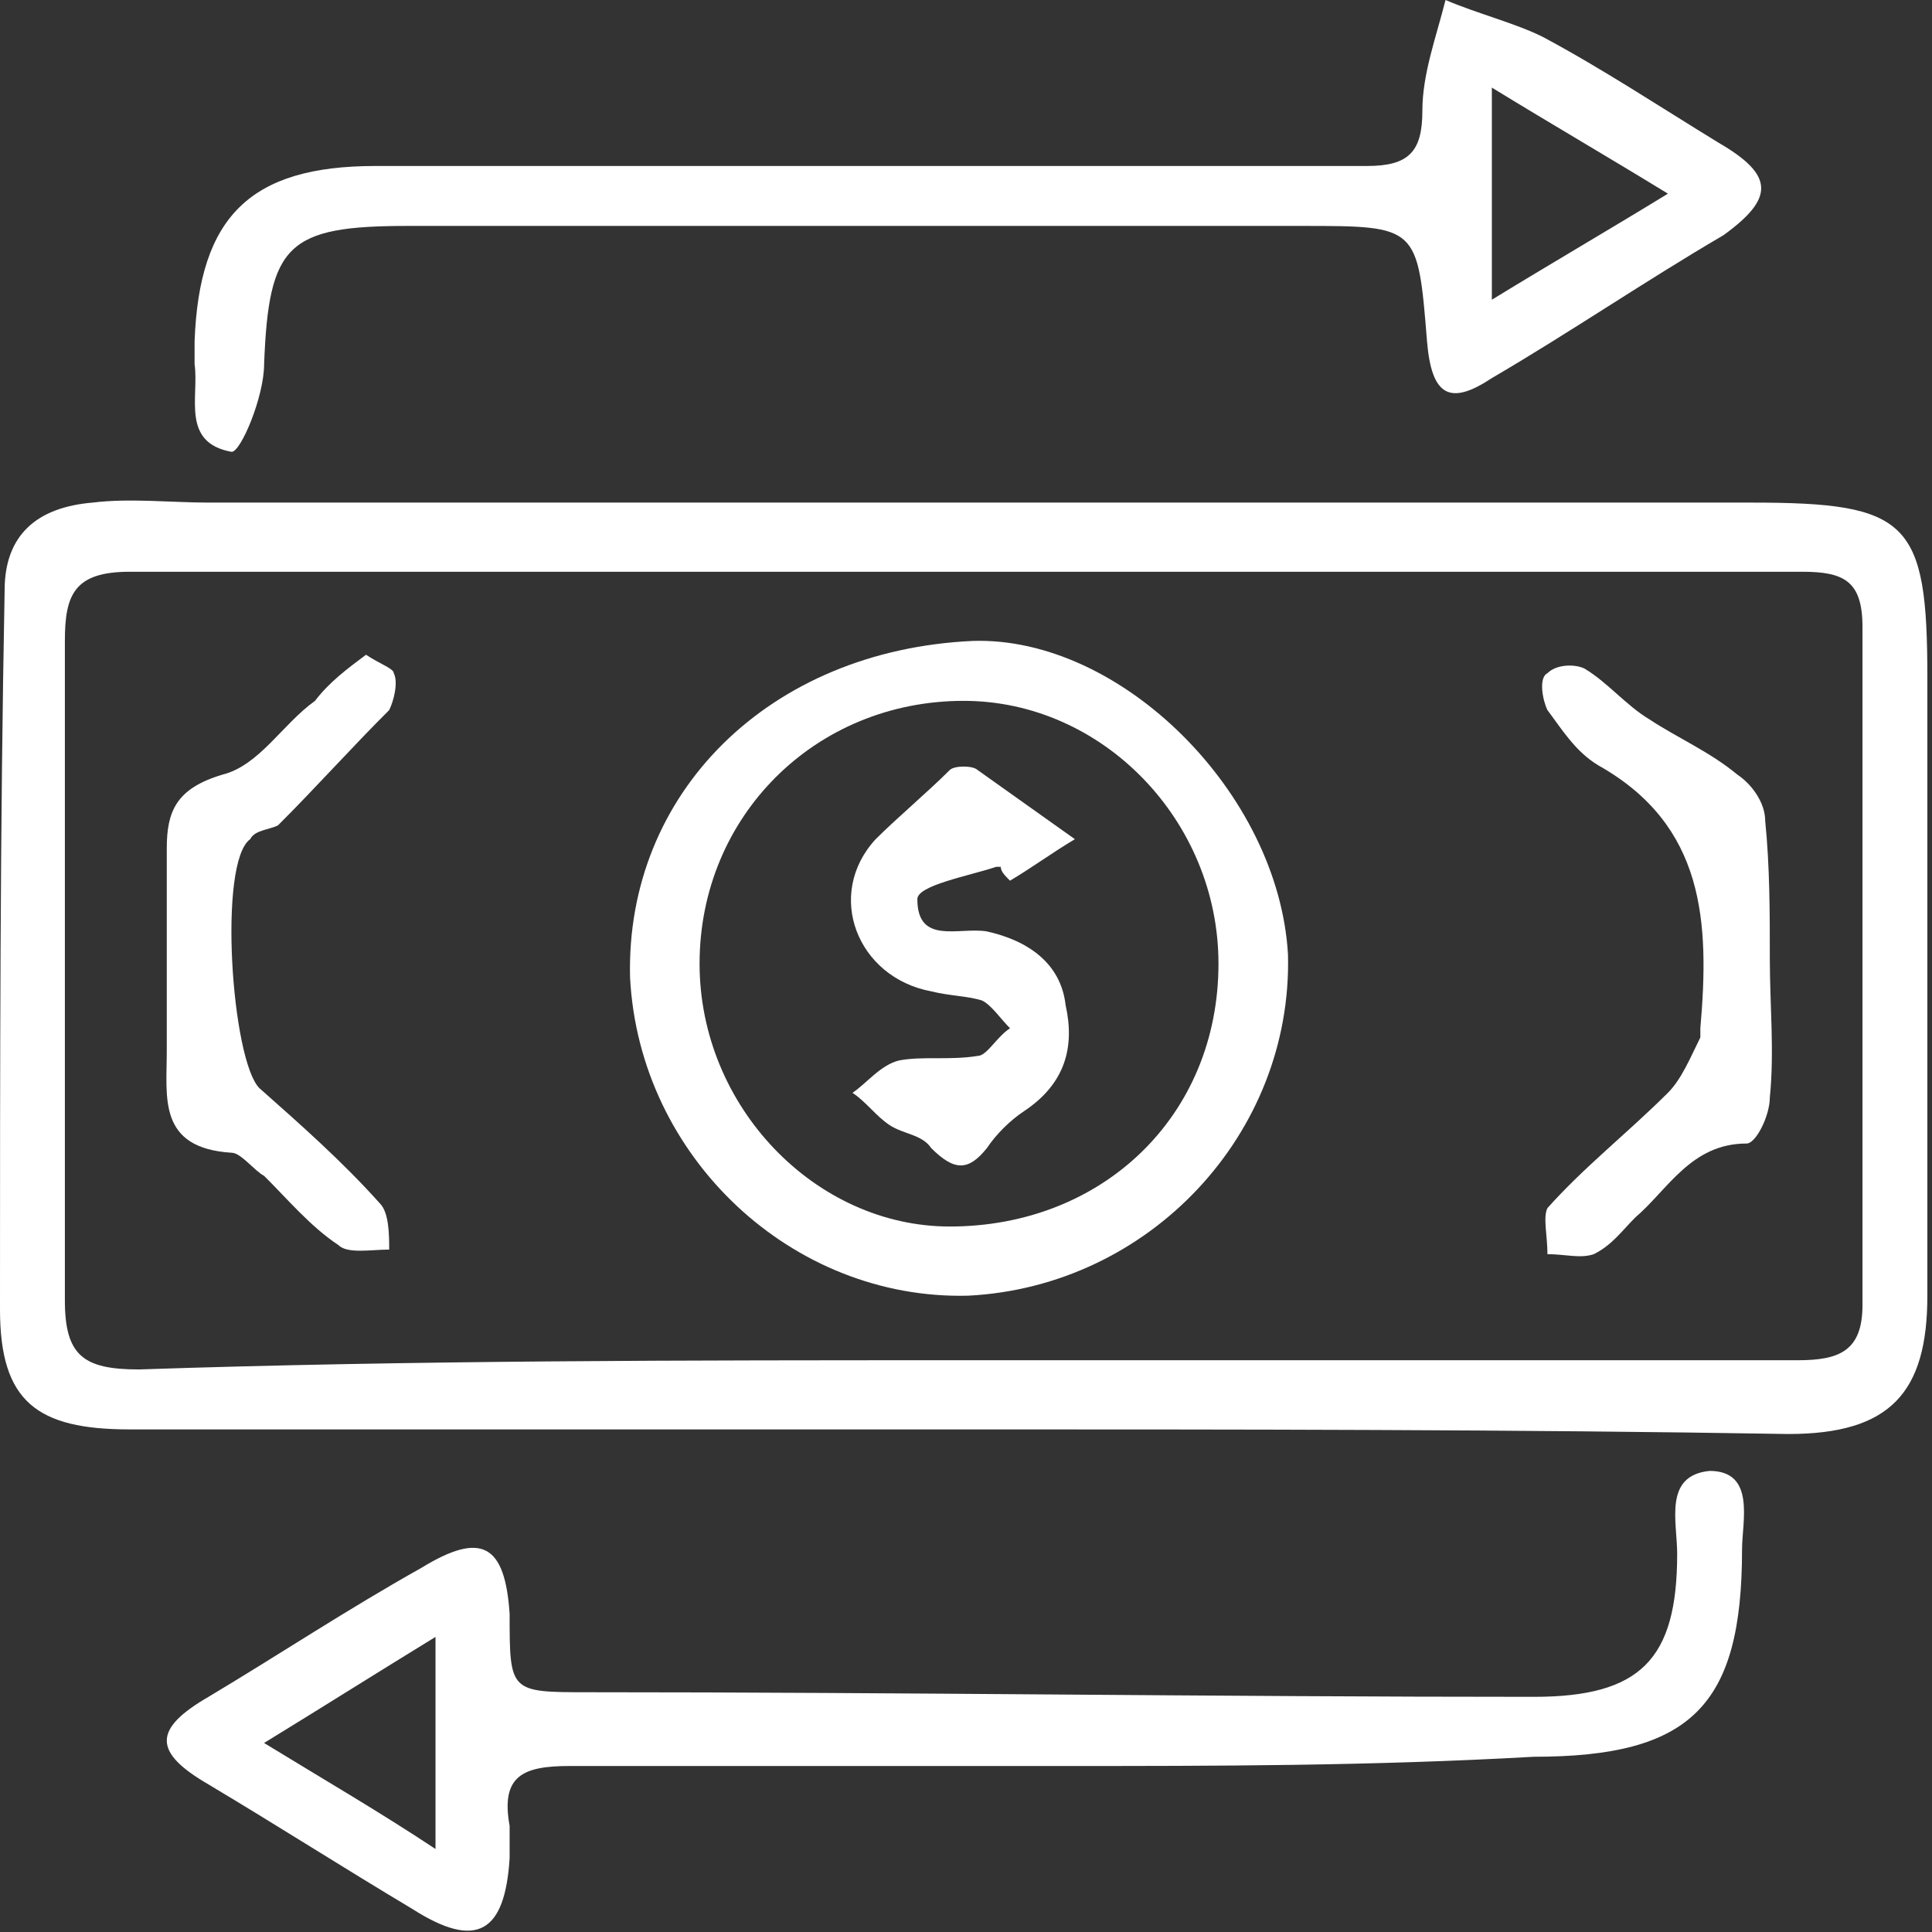
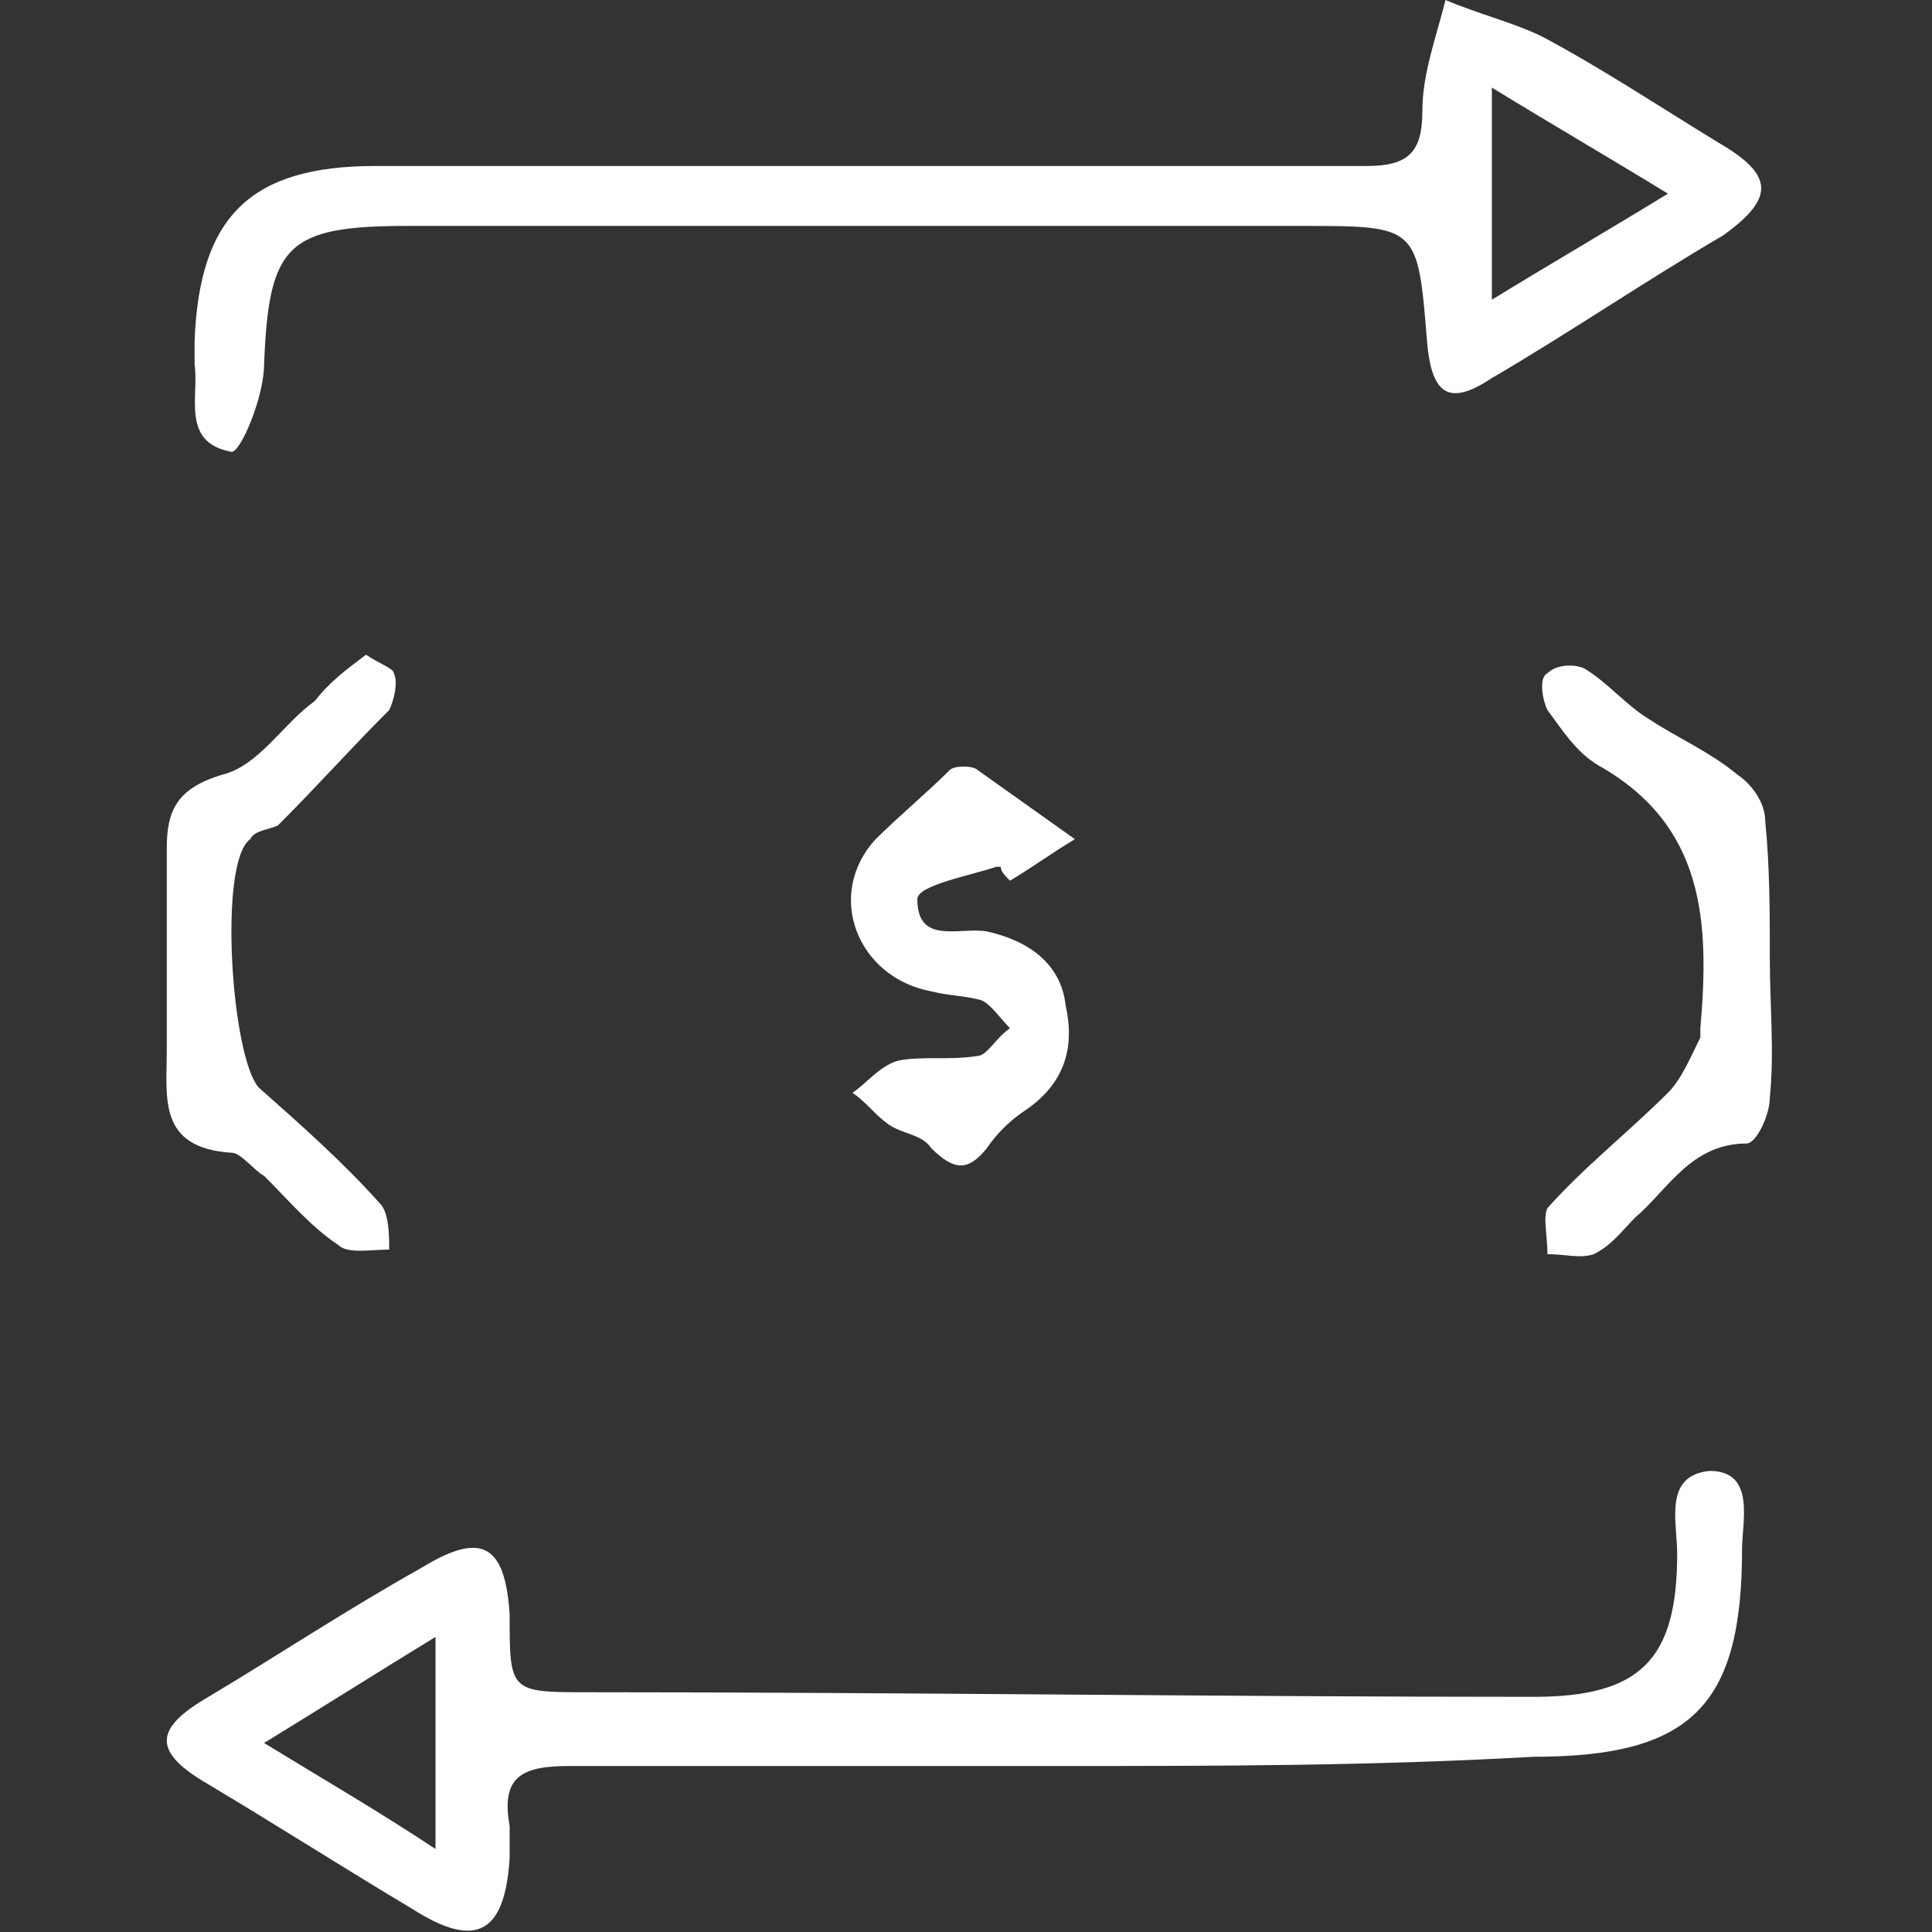
<svg xmlns="http://www.w3.org/2000/svg" width="50" height="50" viewBox="0 0 50 50" fill="none">
  <rect x="0" y="0" width="50" height="50" fill="#333333" stroke="none" />
  <g clip-path="url(#clip0_1_8021)">
-     <path d="M24.82 36.993C17.626 36.993 10.552 36.993 3.357 36.993C0.959 36.993 0 36.277 0 33.89C0 27.685 0 21.48 0.12 15.274C0.12 13.842 0.959 13.127 2.398 13.007C3.357 12.888 4.436 13.007 5.396 13.007C18.705 13.007 32.014 13.007 45.324 13.007C49.401 13.007 49.88 13.485 49.88 17.542C49.88 22.912 49.88 28.282 49.88 33.532C49.88 36.038 48.921 37.112 46.283 37.112C39.209 36.993 32.014 36.993 24.82 36.993ZM24.94 35.203C32.134 35.203 39.328 35.203 46.523 35.203C47.602 35.203 48.201 34.964 48.201 33.771C48.201 27.924 48.201 22.076 48.201 16.229C48.201 15.036 47.722 14.797 46.643 14.797C32.254 14.797 17.746 14.797 3.357 14.797C1.918 14.797 1.679 15.394 1.679 16.587C1.679 22.315 1.679 27.924 1.679 33.651C1.679 35.084 2.158 35.441 3.597 35.441C10.671 35.203 17.866 35.203 24.94 35.203Z" fill="white" />
    <path d="M27.458 45.704C23.261 45.704 19.065 45.704 14.748 45.704C13.549 45.704 12.95 45.943 13.189 47.255C13.189 47.494 13.189 47.852 13.189 48.091C13.069 50 12.35 50.477 10.671 49.403C8.873 48.329 7.194 47.255 5.396 46.181C3.957 45.346 3.957 44.749 5.396 43.914C7.194 42.84 8.993 41.647 10.911 40.573C12.47 39.618 13.069 39.976 13.189 41.766C13.189 43.795 13.189 43.795 15.228 43.795C23.381 43.795 31.535 43.914 39.688 43.914C42.446 43.914 43.405 42.959 43.405 40.215C43.405 39.38 43.045 38.186 44.245 38.067C45.444 38.067 45.084 39.38 45.084 40.096C45.084 44.153 43.765 45.465 39.688 45.465C35.492 45.704 31.415 45.704 27.458 45.704ZM11.271 42.363C9.712 43.318 8.393 44.153 6.834 45.108C8.393 46.062 9.832 46.897 11.271 47.852C11.271 45.943 11.271 44.272 11.271 42.363Z" fill="white" />
    <path d="M22.542 4.296C26.859 4.296 31.055 4.296 35.372 4.296C36.451 4.296 36.811 3.938 36.811 2.864C36.811 1.909 37.17 0.955 37.41 0C38.25 0.358 39.209 0.597 39.928 0.955C41.487 1.79 42.926 2.745 44.485 3.699C45.923 4.535 45.923 5.131 44.605 6.086C42.566 7.279 40.648 8.592 38.609 9.785C37.53 10.501 37.05 10.262 36.931 8.831C36.691 5.847 36.691 5.847 33.693 5.847C26.019 5.847 18.226 5.847 10.552 5.847C7.434 5.847 6.955 6.325 6.835 9.427C6.835 10.262 6.235 11.694 5.995 11.694C4.676 11.456 5.156 10.262 5.036 9.427C5.036 9.189 5.036 9.069 5.036 8.831C5.156 5.609 6.475 4.296 9.712 4.296C14.029 4.296 18.226 4.296 22.542 4.296ZM38.609 7.757C40.168 6.802 41.607 5.967 43.166 5.012C41.607 4.057 40.168 3.222 38.609 2.267C38.609 4.177 38.609 5.728 38.609 7.757Z" fill="white" />
-     <path d="M25.059 33.532C20.503 33.651 16.546 29.952 16.306 25.298C16.187 20.525 19.904 16.826 25.179 16.587C29.016 16.468 33.093 20.525 33.333 24.702C33.453 29.355 29.736 33.294 25.059 33.532ZM31.534 24.94C31.534 21.241 28.537 18.138 24.94 18.138C21.103 18.138 18.105 21.122 18.105 24.94C18.105 28.64 21.103 31.742 24.58 31.742C28.537 31.742 31.534 28.878 31.534 24.94Z" fill="white" />
    <path d="M45.803 24.821C45.803 26.014 45.923 27.207 45.803 28.401C45.803 28.878 45.443 29.594 45.203 29.594C43.765 29.594 43.165 30.788 42.326 31.503C41.966 31.861 41.726 32.219 41.247 32.458C40.887 32.578 40.527 32.458 40.048 32.458C40.048 31.981 39.928 31.503 40.048 31.265C41.007 30.191 42.086 29.355 43.165 28.282C43.525 27.924 43.765 27.327 44.005 26.849C44.005 26.73 44.005 26.611 44.005 26.611C44.244 23.866 44.124 21.36 41.367 19.809C40.767 19.451 40.407 18.854 40.048 18.377C39.928 18.138 39.808 17.542 40.048 17.422C40.287 17.184 40.767 17.184 41.007 17.303C41.606 17.661 42.086 18.258 42.685 18.616C43.405 19.093 44.244 19.451 44.964 20.048C45.323 20.286 45.683 20.764 45.683 21.241C45.803 22.434 45.803 23.628 45.803 24.821Z" fill="white" />
    <path d="M9.472 16.945C9.832 17.184 10.191 17.303 10.191 17.422C10.311 17.661 10.191 18.138 10.072 18.377C9.112 19.332 8.153 20.406 7.194 21.36C6.954 21.48 6.594 21.48 6.475 21.718C5.635 22.315 5.995 27.446 6.714 28.162C7.793 29.117 8.873 30.072 9.832 31.145C10.072 31.384 10.072 31.981 10.072 32.339C9.592 32.339 8.992 32.458 8.753 32.219C8.033 31.742 7.434 31.026 6.834 30.43C6.594 30.31 6.235 29.833 5.995 29.833C4.076 29.714 4.316 28.401 4.316 27.208C4.316 25.418 4.316 23.628 4.316 21.957C4.316 21.002 4.556 20.406 5.755 20.048C6.714 19.809 7.314 18.735 8.153 18.138C8.513 17.661 8.992 17.303 9.472 16.945Z" fill="white" />
    <path d="M25.899 22.434H25.779C25.06 22.673 23.741 22.912 23.741 23.27C23.741 24.463 24.82 23.986 25.54 24.105C26.619 24.344 27.458 24.94 27.578 26.014C27.818 27.088 27.578 28.043 26.499 28.759C26.139 28.998 25.779 29.356 25.54 29.714C25.06 30.31 24.7 30.31 24.101 29.714C23.861 29.356 23.381 29.356 23.022 29.117C22.662 28.878 22.422 28.52 22.062 28.282C22.422 28.043 22.782 27.566 23.262 27.446C23.861 27.327 24.58 27.446 25.3 27.327C25.54 27.327 25.779 26.85 26.139 26.611C25.899 26.372 25.66 26.014 25.42 25.895C25.06 25.776 24.58 25.776 24.101 25.656C22.182 25.298 21.343 23.15 22.662 21.718C23.262 21.122 23.981 20.525 24.58 19.928C24.7 19.809 25.18 19.809 25.3 19.928C26.139 20.525 26.979 21.122 27.818 21.718C27.218 22.076 26.739 22.434 26.139 22.792C26.019 22.673 25.899 22.554 25.899 22.434Z" fill="white" />
  </g>
  <defs>
    <clipPath id="clip0_1_8021">
      <rect width="50" height="50" fill="white" />
    </clipPath>
  </defs>
</svg>